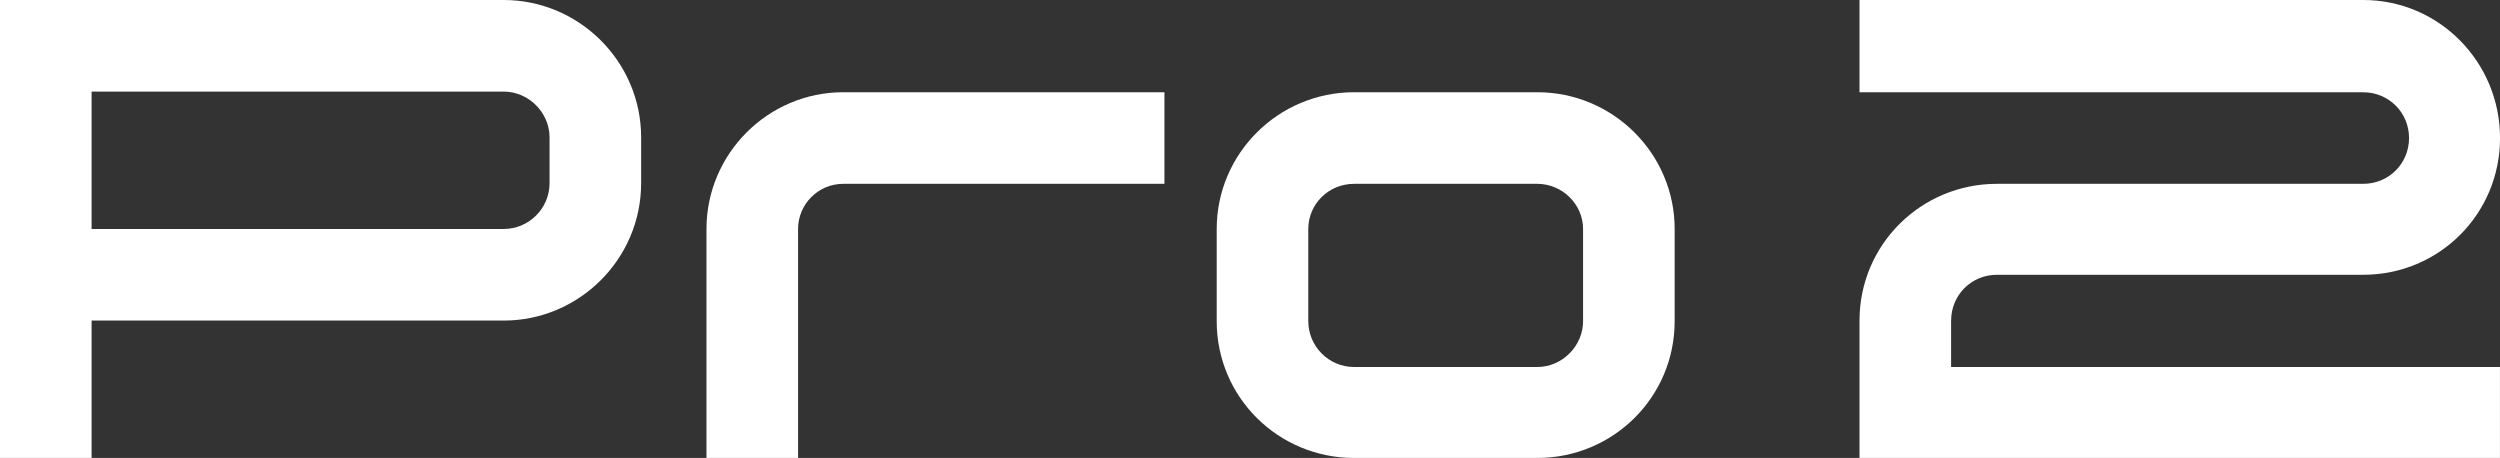
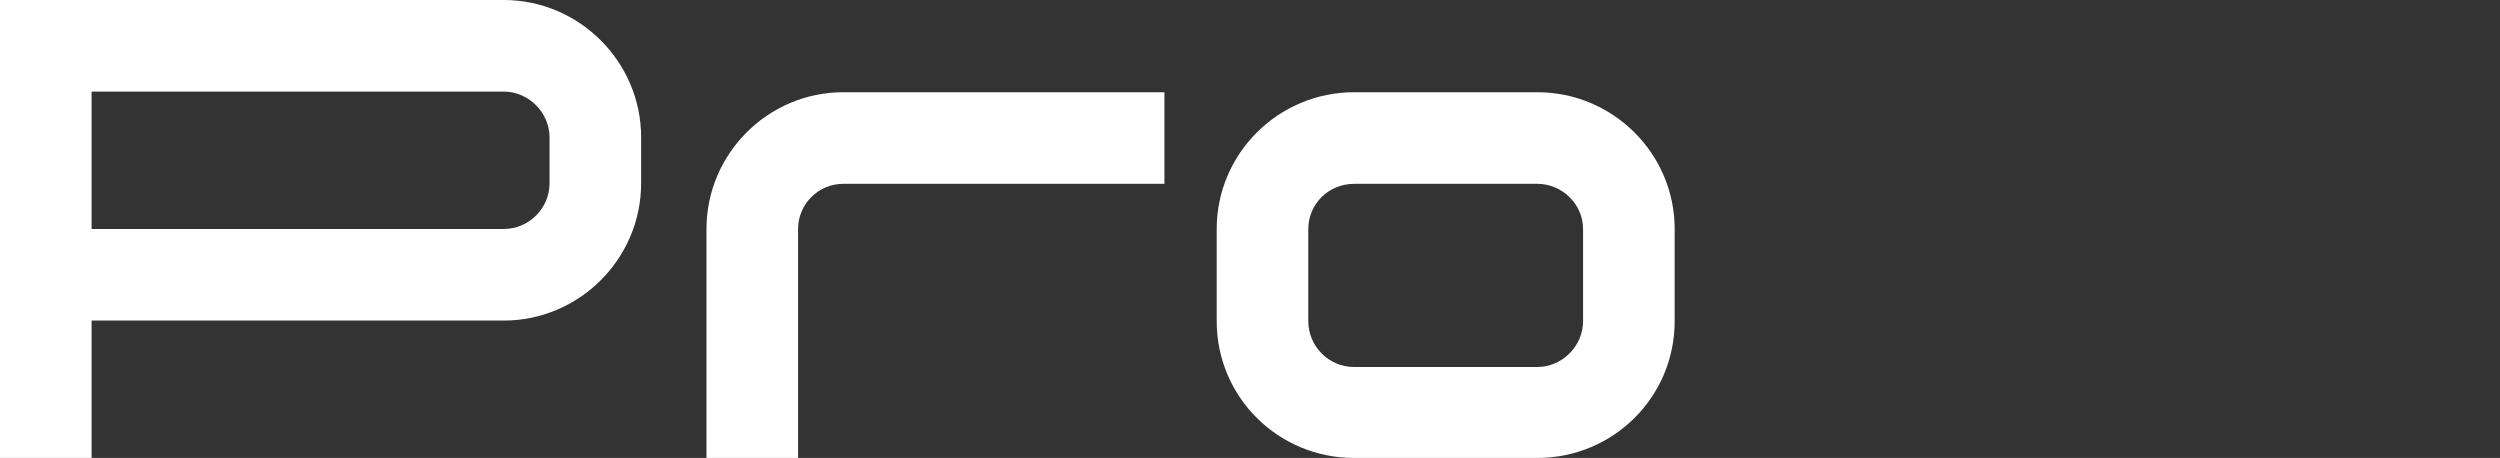
<svg xmlns="http://www.w3.org/2000/svg" id="Layer_1" data-name="Layer 1" viewBox="0 0 660 120.9">
  <rect x="0" y="0" width="660" height="120.9" fill="#333333" stroke="none" />
  <defs>
    <style>
      .cls-1 {
        fill: #fff;
        stroke-width: 0px;
      }
    </style>
  </defs>
  <path class="cls-1" d="M132.99,0H0v120.9h24.18v-36.27h108.81c19.86,0,36.27-16.23,36.27-36.27v-12.09C169.26,16.24,152.85,0,132.99,0ZM145.08,48.36c0,6.74-5.53,12.09-12.09,12.09H24.18V24.18h108.81c6.56,0,12.09,5.53,12.09,12.09v12.09Z" />
  <path class="cls-1" d="M186.51,60.45v60.45h24.18v-60.45c0-6.56,5.35-11.92,11.92-11.92h84.8v-24.18h-84.8c-19.86,0-36.1,16.23-36.1,36.1Z" />
  <path class="cls-1" d="M405.84,24.35h-48.36c-20.04,0-36.27,16.23-36.27,36.1v24.35c0,20.03,16.23,36.1,36.27,36.1h48.36c20.03,0,36.27-16.06,36.27-36.1v-24.35c0-19.86-16.24-36.1-36.27-36.1ZM417.93,84.8c0,6.56-5.53,12.09-12.09,12.09h-48.36c-6.74,0-12.09-5.53-12.09-12.09v-24.35c0-6.56,5.35-11.92,12.09-11.92h48.36c6.56,0,12.09,5.35,12.09,11.92v24.35Z" />
-   <path class="cls-1" d="M515.1,84.63c0-6.74,5.35-12.09,12.09-12.09h96.72c20.03,0,36.1-16.06,36.1-36.1S643.93,0,623.9,0h-132.99v24.36h132.99c6.74,0,12.09,5.36,12.09,12.08s-5.35,12.09-12.09,12.09h-96.72c-20.03,0-36.27,16.06-36.27,36.1v36.27h169.08v-24.01h-144.9v-12.26Z" />
</svg>